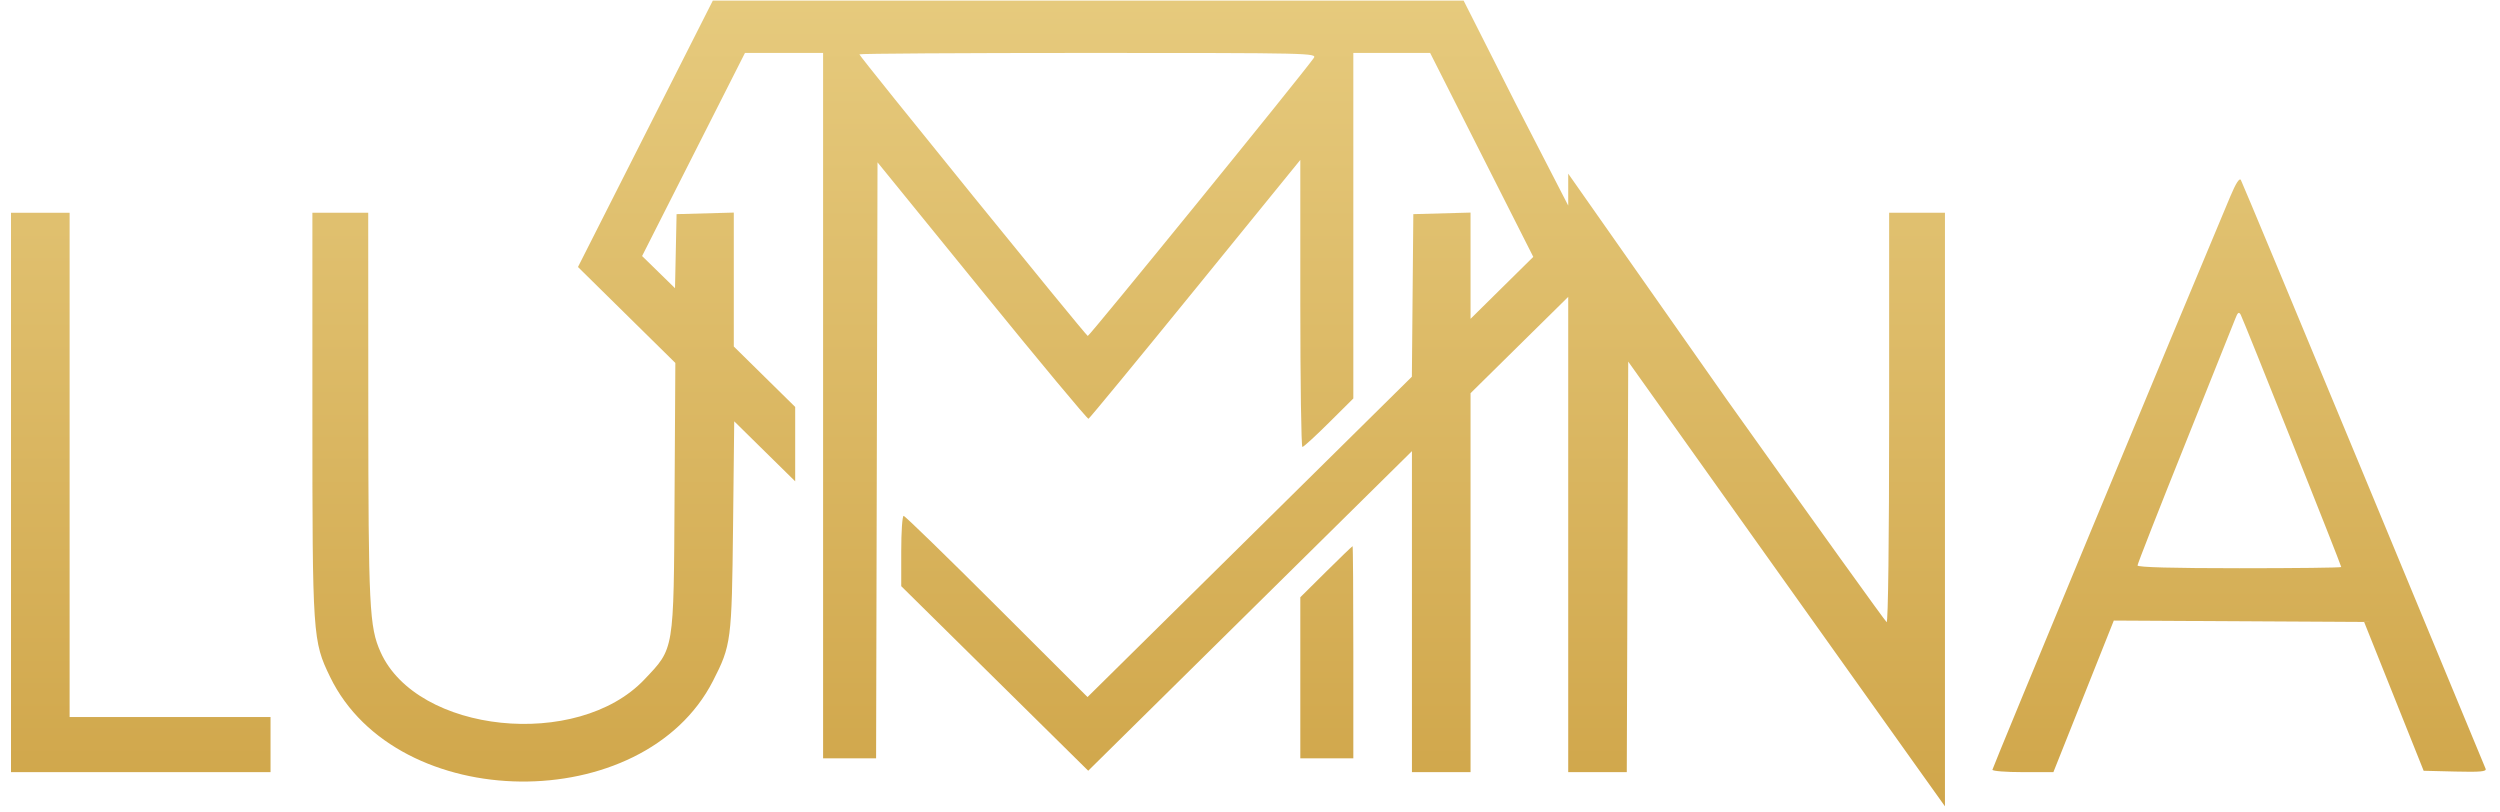
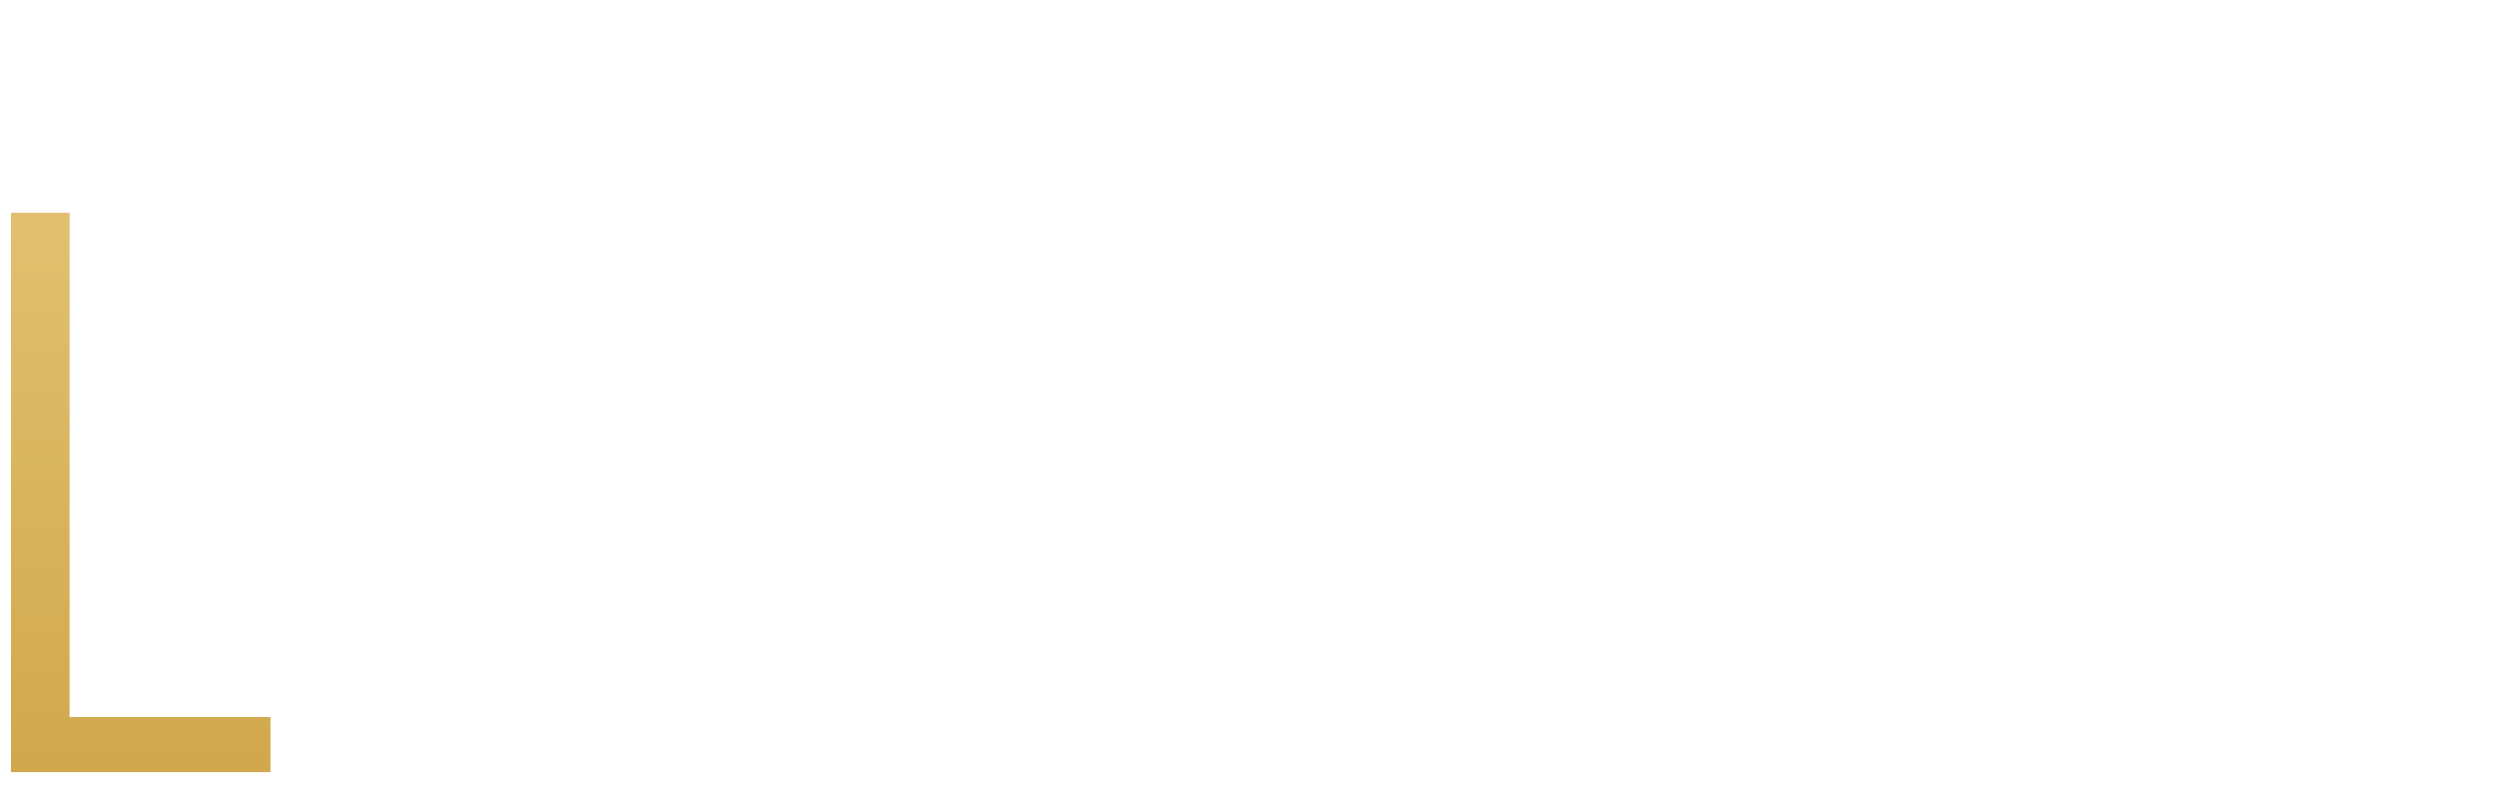
<svg xmlns="http://www.w3.org/2000/svg" width="160" height="52" viewBox="0 0 160 52" fill="none">
-   <path fill-rule="evenodd" clip-rule="evenodd" d="M96.974 6.572L100.366 13.157V12.275V11.115L110.52 25.581C116.055 33.357 120.656 39.763 120.745 39.817C120.839 39.874 120.905 34.498 120.905 26.766V13.617H122.691H124.477V32.611V51.604L122.647 49.04C121.64 47.629 117.079 41.225 112.511 34.809L104.206 23.142L104.16 36.28L104.114 49.417H102.24H100.366V34.208V18.999L97.24 22.082L94.115 25.164V37.291V49.417H92.239H90.364V39.145V28.873L80.005 39.1L69.646 49.327L63.663 43.421L57.679 37.515V35.266C57.679 34.028 57.748 33.016 57.833 33.016C57.918 33.016 60.6 35.625 63.794 38.814L69.602 44.611L79.981 34.361L90.36 24.11L90.406 18.908L90.453 13.705L92.284 13.655L94.115 13.605V17.005V20.405L96.122 18.422L98.13 16.44L94.829 9.914L91.529 3.388H89.071H86.613V14.446V25.503L85.05 27.055C84.191 27.908 83.427 28.607 83.353 28.607C83.28 28.607 83.22 24.473 83.22 19.421V10.234L76.503 18.495C72.809 23.038 69.731 26.776 69.663 26.802C69.596 26.828 66.53 23.145 62.851 18.619L56.161 10.389L56.116 29.462L56.07 48.535H54.374H52.678V25.962V3.388H50.178H47.678L44.386 9.887L41.094 16.386L42.148 17.416L43.201 18.445L43.251 16.075L43.301 13.705L45.132 13.655L46.963 13.605V17.89V22.176L48.927 24.11L50.892 26.044V28.425V30.805L48.941 28.885L46.99 26.964L46.916 33.649C46.834 41.025 46.799 41.295 45.628 43.585C41.174 52.289 25.399 52.123 21.129 43.328C20.013 41.029 19.993 40.738 19.993 26.475V13.617H21.779H23.566L23.571 25.918C23.577 38.892 23.638 40.13 24.356 41.733C26.687 46.936 36.963 48.003 41.242 43.486C43.161 41.461 43.115 41.743 43.172 31.782L43.222 23.228L40.106 20.158L36.99 17.088L41.306 8.563L45.621 0.038H69.647H93.672L96.974 6.572ZM69.617 21.501C69.477 21.458 55 3.608 55 3.478C55 3.429 61.595 3.388 69.656 3.388C83.919 3.388 84.305 3.397 84.078 3.717C83.258 4.872 69.712 21.53 69.617 21.501Z" fill="url(#paint0_linear_18_644)" />
  <path d="M4.455 29.753V45.89H10.885H17.314V47.653V49.417H9.009H0.704V31.517V13.617H2.579H4.455V29.753Z" fill="url(#paint1_linear_18_644)" />
-   <path fill-rule="evenodd" clip-rule="evenodd" d="M151.273 30.371C155.518 40.604 159.031 49.078 159.08 49.203C159.15 49.38 158.735 49.418 157.142 49.379L155.114 49.329L153.209 44.567L151.305 39.806L143.294 39.761L135.283 39.716L133.35 44.566L131.417 49.417H129.465C128.392 49.417 127.514 49.348 127.514 49.264C127.514 49.149 139.264 20.831 142.735 12.582C143.099 11.716 143.327 11.363 143.418 11.524C143.493 11.657 147.028 20.138 151.273 30.371ZM139.826 28.475C141.49 24.328 142.943 20.698 143.054 20.407C143.213 19.991 143.288 19.934 143.406 20.143C143.572 20.435 149.839 36.166 149.839 36.29C149.839 36.332 146.906 36.367 143.32 36.367C139.088 36.367 136.801 36.305 136.801 36.19C136.801 36.093 138.162 32.621 139.826 28.475Z" fill="url(#paint2_linear_18_644)" />
-   <path d="M86.613 41.745V48.535H84.916H83.22V43.38V38.225L84.868 36.59C85.775 35.691 86.538 34.956 86.565 34.956C86.591 34.956 86.613 38.011 86.613 41.745Z" fill="url(#paint3_linear_18_644)" />
  <defs>
    <linearGradient id="paint0_linear_18_644" x1="79.896" y1="0.038" x2="79.896" y2="51.604" gradientUnits="userSpaceOnUse">
      <stop stop-color="#E6CA7D" />
      <stop offset="1" stop-color="#D0A64A" />
    </linearGradient>
    <linearGradient id="paint1_linear_18_644" x1="79.896" y1="0.038" x2="79.896" y2="51.604" gradientUnits="userSpaceOnUse">
      <stop stop-color="#E6CA7D" />
      <stop offset="1" stop-color="#D0A64A" />
    </linearGradient>
    <linearGradient id="paint2_linear_18_644" x1="79.896" y1="0.038" x2="79.896" y2="51.604" gradientUnits="userSpaceOnUse">
      <stop stop-color="#E6CA7D" />
      <stop offset="1" stop-color="#D0A64A" />
    </linearGradient>
    <linearGradient id="paint3_linear_18_644" x1="79.896" y1="0.038" x2="79.896" y2="51.604" gradientUnits="userSpaceOnUse">
      <stop stop-color="#E6CA7D" />
      <stop offset="1" stop-color="#D0A64A" />
    </linearGradient>
  </defs>
</svg>